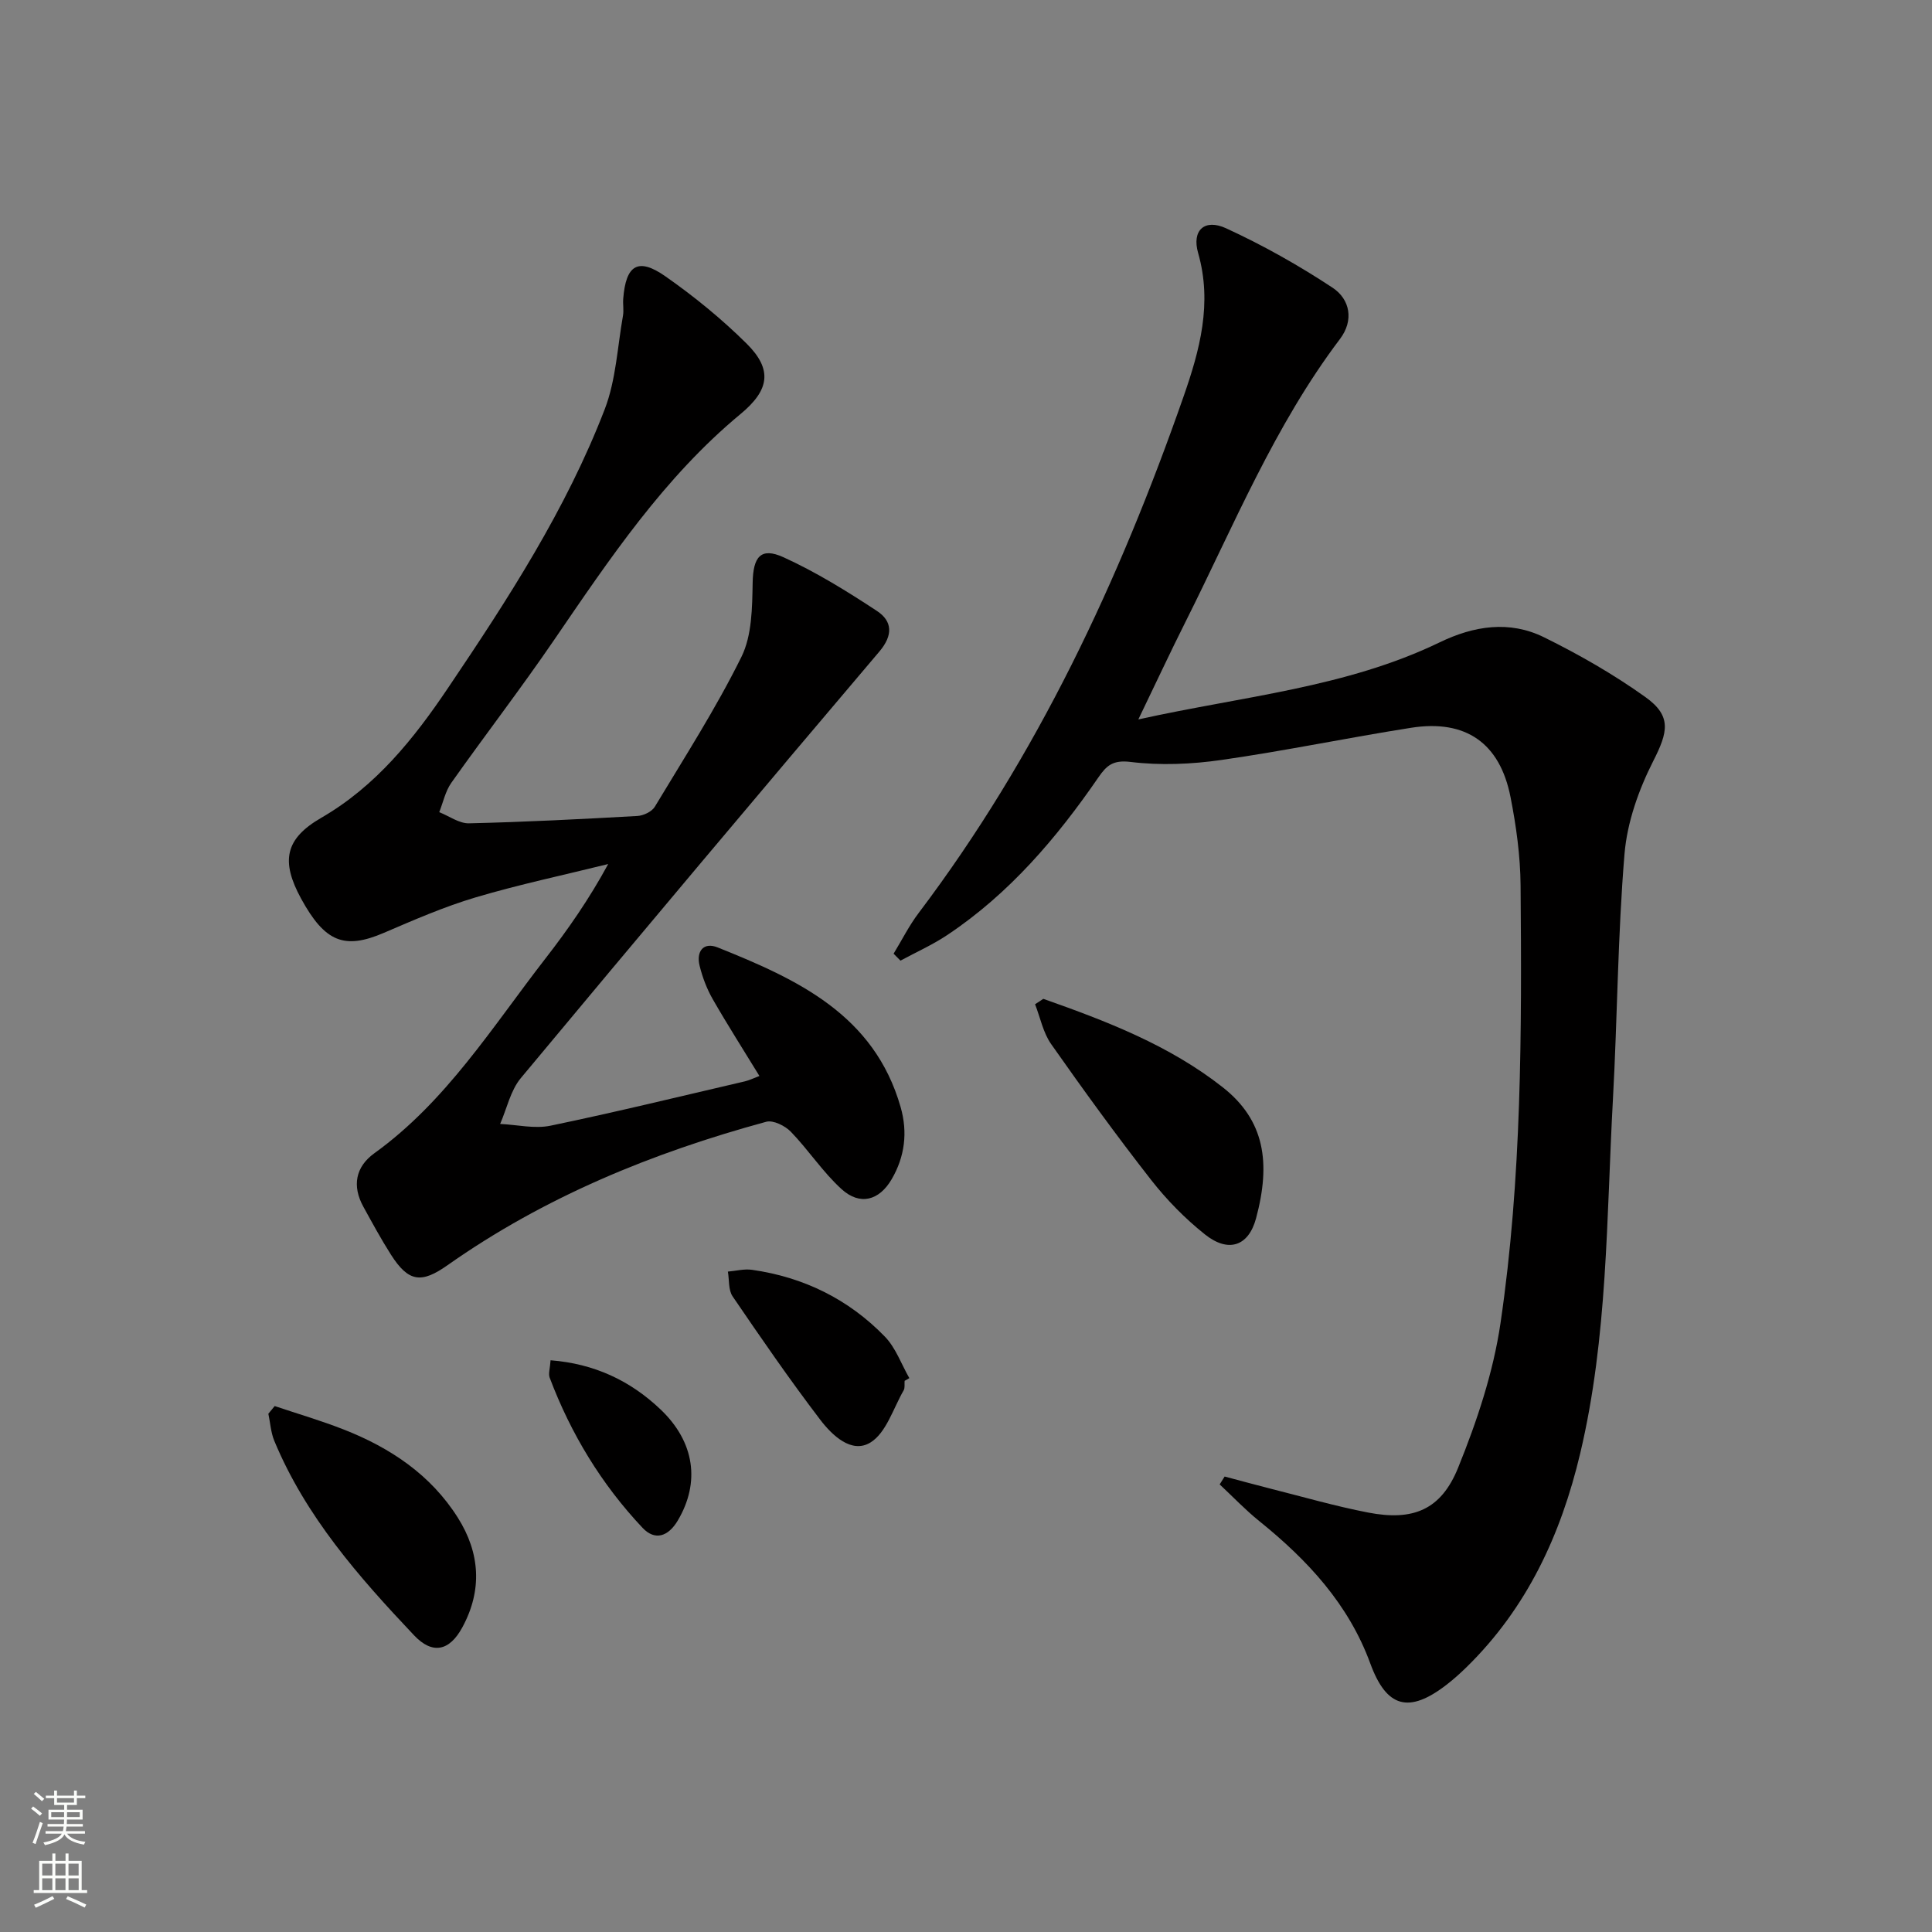
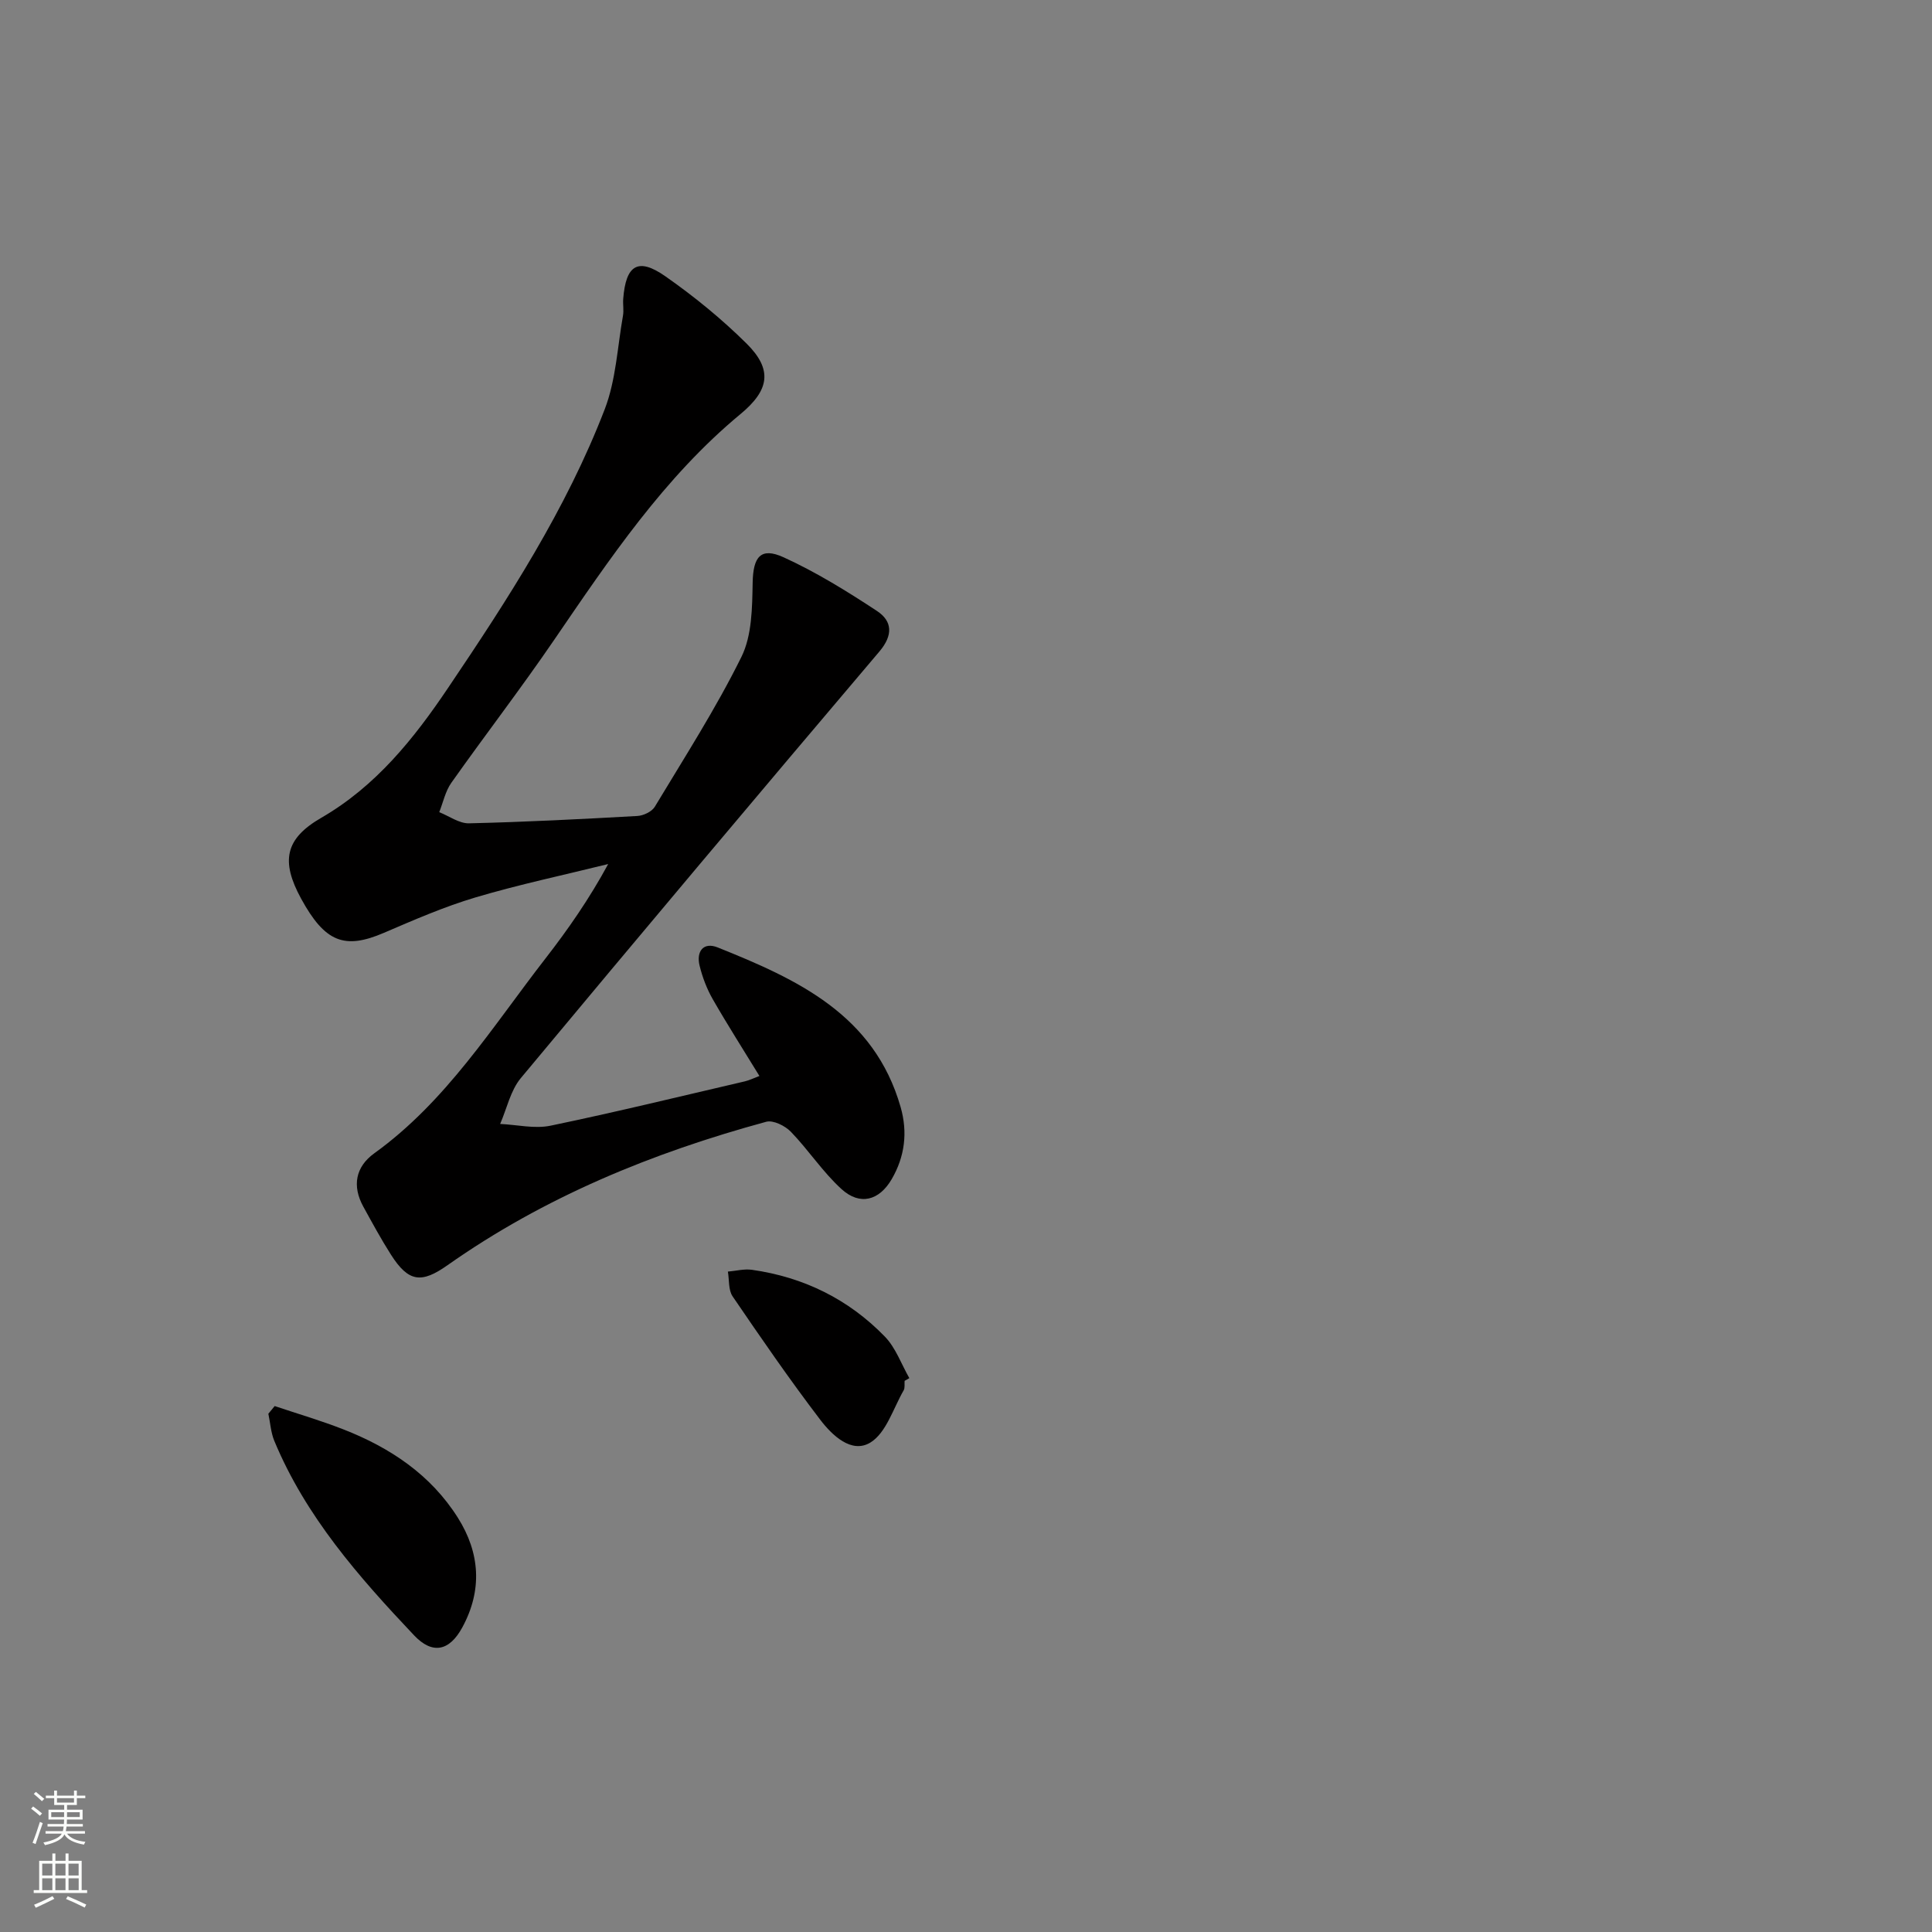
<svg xmlns="http://www.w3.org/2000/svg" enable-background="new 0 0 400 400" viewBox="0 0 400 400">
  <rect x="0" y="0" width="400" height="400" fill="#808080" stroke="none" />
  <g fill="#010000">
-     <path d="m253.55 305.7c3.15.83 6.29 1.7 9.45 2.5 6.75 1.7 13.45 3.64 20.27 4.96 9.27 1.79 15.08-.53 18.62-9.29 3.89-9.6 7.27-19.71 8.77-29.91 4.42-30.02 4.41-60.36 4.16-90.64-.05-6.11-.9-12.28-2.08-18.28-2.2-11.22-9.29-16.14-20.59-14.36-13.11 2.06-26.12 4.78-39.25 6.66-6.19.89-12.65 1.17-18.83.41-3.66-.45-4.98.76-6.66 3.2-8.64 12.56-18.44 24.06-31.25 32.61-3.06 2.05-6.48 3.57-9.73 5.33-.47-.48-.95-.96-1.42-1.44 1.72-2.82 3.21-5.82 5.2-8.44 24.52-32.45 41.51-68.77 54.84-106.93 3.34-9.56 5.99-19.28 3.01-29.7-1.35-4.7 1.33-7.16 5.78-5.12 7.64 3.51 15.05 7.68 22.06 12.31 3.6 2.38 4.46 6.74 1.53 10.61-13.56 17.94-22 38.66-31.97 58.54-3.19 6.35-6.19 12.8-9.78 20.23 21.68-4.81 42.98-6.58 62.39-15.96 7.11-3.44 14.48-4.57 21.62-1.04 7.26 3.58 14.38 7.66 20.96 12.36 5.53 3.95 4.68 7.27 1.62 13.29-3 5.91-5.38 12.64-5.93 19.18-1.41 16.88-1.47 33.88-2.4 50.81-1.35 24.52-1.05 49.2-6.78 73.34-4 16.84-11.01 31.99-23.54 44.25-1.31 1.28-2.68 2.51-4.12 3.62-7.79 6.02-12.43 4.79-15.79-4.38-4.51-12.33-13.02-21.45-23-29.5-2.89-2.33-5.47-5.05-8.19-7.59.36-.56.7-1.09 1.03-1.63z" />
    <path d="m157.23 222.77c-3.32-5.43-6.62-10.59-9.66-15.89-1.22-2.13-2.13-4.53-2.72-6.92-.74-2.96.76-5 3.75-3.8 16.44 6.59 32.39 13.89 37.87 33.07 1.49 5.22.86 10.24-1.85 14.9-2.59 4.45-6.58 5.52-10.38 2.07-3.89-3.53-6.83-8.09-10.51-11.89-1.19-1.23-3.65-2.45-5.09-2.06-23.55 6.41-45.92 15.56-65.99 29.7-5.39 3.8-8.06 3.54-11.71-2.19-2.05-3.21-3.87-6.58-5.71-9.92-2.37-4.3-1.62-8.26 2.26-11.06 14.91-10.74 24.44-26.17 35.43-40.32 4.68-6.03 9.05-12.3 13-19.57-9.16 2.27-18.41 4.22-27.44 6.9-6.49 1.93-12.75 4.66-18.99 7.34-8.17 3.51-12.21 1.96-17.15-7.08-4.24-7.77-3.33-12.4 4.17-16.73 11.32-6.55 19.17-16.37 26.26-26.9 12.38-18.35 24.45-36.95 32.44-57.71 2.32-6.04 2.62-12.87 3.77-19.35.2-1.13-.04-2.33.05-3.49.54-7 3.06-8.62 8.69-4.69 5.97 4.17 11.69 8.84 16.86 13.96 5.44 5.4 4.7 9.64-1.25 14.57-15.86 13.14-27.15 30.04-38.63 46.82-6.84 10.01-14.25 19.63-21.25 29.53-1.24 1.75-1.7 4.05-2.51 6.09 2.05.81 4.12 2.35 6.15 2.31 11.63-.27 23.25-.87 34.87-1.52 1.26-.07 2.99-.89 3.61-1.91 6.16-10.24 12.65-20.34 17.93-31.02 2.2-4.45 2.23-10.21 2.33-15.39.1-5.27 1.62-7.42 6.4-5.24 6.74 3.07 13.13 7.03 19.33 11.11 3.19 2.1 3.39 5 .5 8.41-24.88 29.33-49.63 58.75-74.23 88.31-2.14 2.57-2.89 6.3-4.28 9.49 3.49.16 7.13 1.05 10.44.36 13.48-2.8 26.87-6.07 40.28-9.19.93-.23 1.82-.67 2.96-1.1z" />
-     <path d="m216.01 206.8c13.1 4.62 26.07 9.59 37.17 18.33 8.66 6.82 9.97 15.6 6.87 27.12-1.57 5.82-5.76 7.16-10.57 3.33-4.12-3.28-7.92-7.15-11.17-11.31-7.16-9.16-13.99-18.58-20.68-28.1-1.66-2.36-2.25-5.48-3.33-8.25.57-.36 1.14-.74 1.71-1.12z" />
    <path d="m56.87 291.11c4.76 1.6 9.59 3.01 14.26 4.84 9.64 3.78 18.02 9.34 23.66 18.27 4.62 7.32 5.1 15.03.93 22.71-2.68 4.94-6.2 5.66-10 1.64-11.44-12.1-22.43-24.6-28.93-40.26-.72-1.74-.83-3.74-1.23-5.61.44-.53.87-1.06 1.31-1.59z" />
    <path d="m187.29 285.89c-.06.66.1 1.45-.2 1.97-2.16 3.74-3.59 8.75-6.85 10.78-3.92 2.43-7.98-1.49-10.45-4.74-6.32-8.29-12.24-16.89-18.11-25.5-.9-1.32-.68-3.4-.98-5.13 1.67-.14 3.38-.6 4.99-.37 10.7 1.52 20 6.09 27.5 13.82 2.26 2.32 3.42 5.71 5.08 8.61-.33.19-.66.38-.98.56z" />
-     <path d="m113.99 281.63c9.06.71 16.49 4.21 22.76 10.17 7.12 6.76 8.24 15.16 3.57 23.02-1.97 3.31-4.71 4.23-7.28 1.51-8.51-9.02-14.86-19.49-19.24-31.11-.3-.82.08-1.9.19-3.59z" />
  </g>
  <path d="m6.44 374.46.42-.45c.65.47 1.27.95 1.85 1.44l-.45.49c-.65-.56-1.25-1.06-1.82-1.48m.93 7.33-.63-.26c.55-1.36 1.05-2.8 1.52-4.33.19.1.38.19.59.27-.46 1.29-.95 2.73-1.48 4.32m-.38-10.38.44-.42c.43.34 1.01.82 1.74 1.44l-.49.49c-.53-.51-1.09-1.01-1.69-1.51m2.5.35h1.72v-1.04h.59v1.04h3.52v-1.04h.59v1.04h1.75v.53h-1.75v1.42h-2.03v.97h3.22v2.03h-3.24c0 .35-.01.66-.03.93h3.32v.53h-3.37c-.03.27-.08.58-.15.94h3.96v.53h-3.71c.67.92 1.93 1.48 3.79 1.68-.13.24-.23.44-.29.59-2.13-.38-3.48-1.08-4.04-2.12-.43.97-1.77 1.72-4.03 2.23-.09-.19-.2-.37-.33-.55 2.1-.42 3.37-1.03 3.81-1.83h-3.36v-.53h3.58c.08-.29.13-.61.16-.94h-3.33v-.53h3.39c.02-.27.04-.58.04-.93h-3.23v-2.03h3.25v-.97h-2.07v-1.42h-1.73zm1.12 3.44v1h2.65c.01-.3.02-.44.01-.4v-.25-.35zm1.19-2h3.52v-.91h-3.52zm4.71 2h-2.63v.59c0 .15-.01.28-.01.4h2.64z" fill="#fbfcfa" />
  <path d="m13.56 383.74h.63v1.52h2.72v6.07h1.13v.6h-11.06v-.6h1.13v-6.07h2.73v-1.52h.63v1.52h2.1v-1.52zm-2.69 8.83.38.56c-1.24.63-2.53 1.25-3.85 1.85-.1-.21-.21-.42-.34-.63 1.36-.55 2.63-1.15 3.81-1.78m-2.13-4.27h2.1v-2.45h-2.1zm0 3.04h2.1v-2.46h-2.1zm2.72-3.04h2.1v-2.45h-2.1zm0 3.04h2.1v-2.46h-2.1zm6.07 3.6c-1.41-.71-2.7-1.3-3.86-1.78l.35-.56c1.45.62 2.75 1.19 3.84 1.72zm-1.25-9.09h-2.1v2.45h2.1zm-2.09 5.49h2.1v-2.46h-2.1z" fill="#fbfcfa" />
</svg>